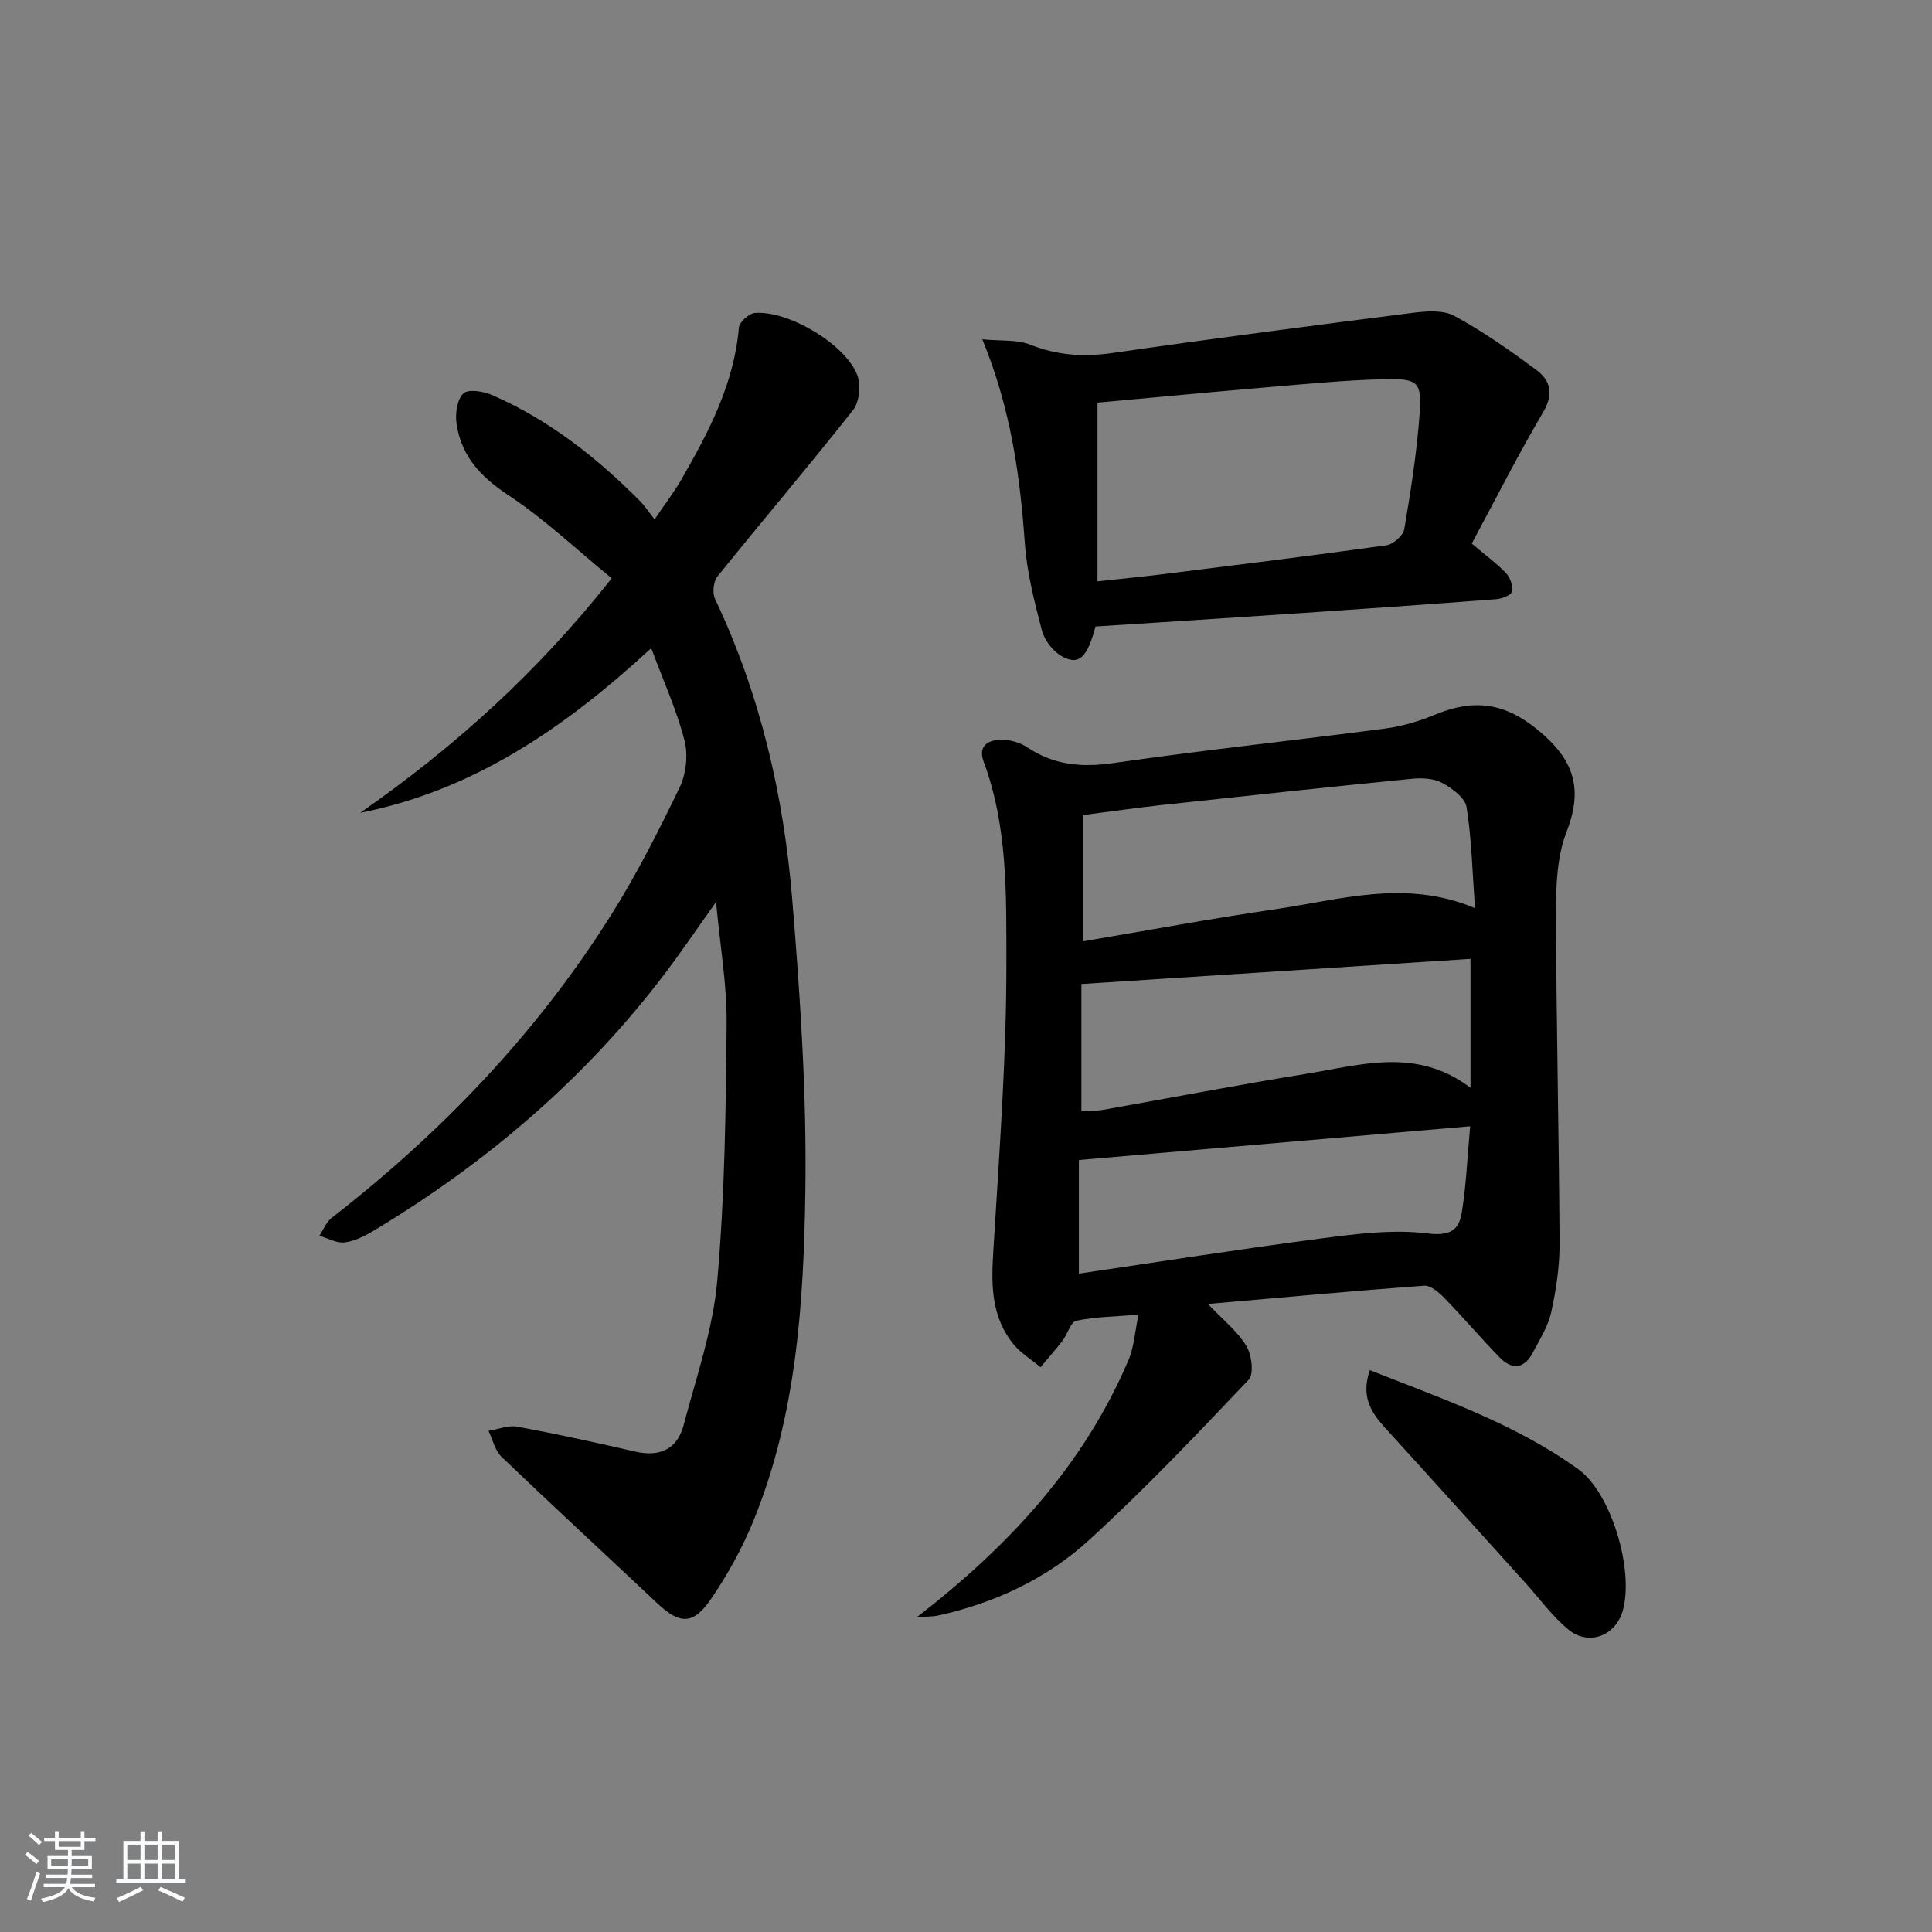
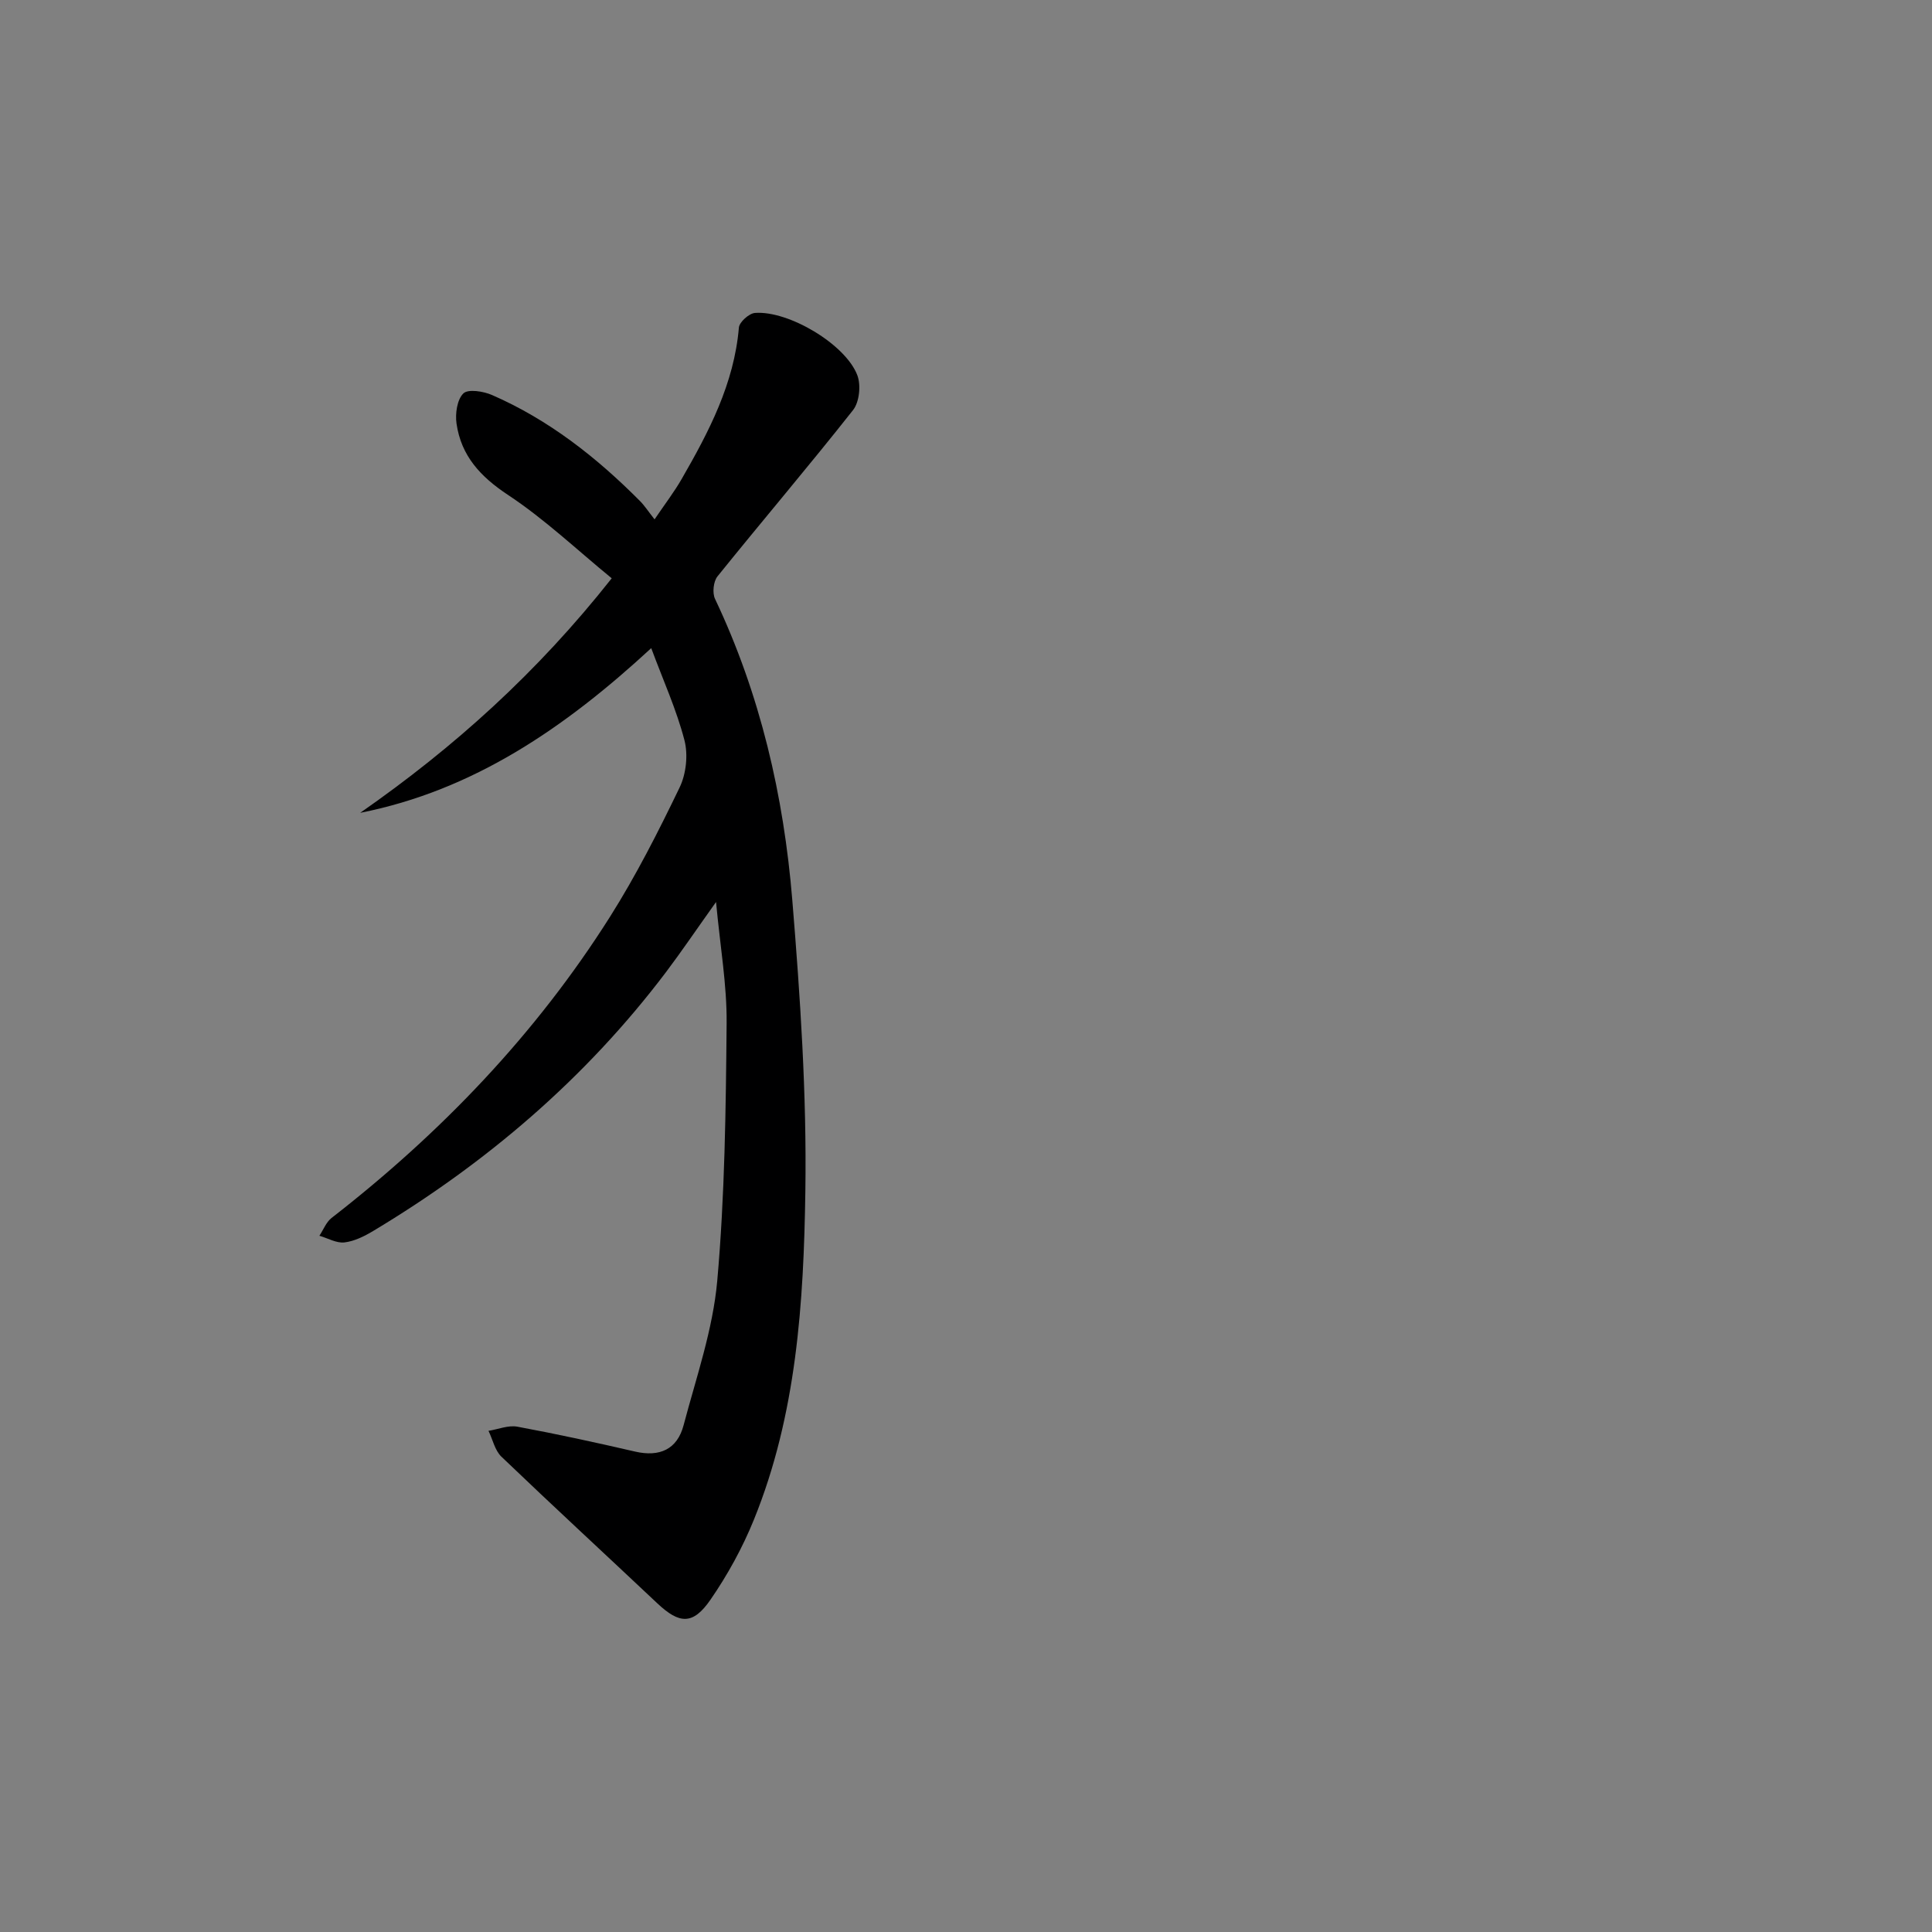
<svg xmlns="http://www.w3.org/2000/svg" enable-background="new 0 0 400 400" viewBox="0 0 400 400">
  <rect x="0" y="0" width="400" height="400" fill="#808080" stroke="none" />
-   <path d="m5.17 384 .55-.58c.85.61 1.65 1.24 2.4 1.87l-.59.64c-.83-.73-1.62-1.38-2.36-1.93m1.22 9.53-.82-.34c.71-1.76 1.37-3.64 1.98-5.63.24.13.5.25.76.36-.6 1.67-1.24 3.54-1.92 5.61m-.5-13.5.57-.54c.56.44 1.31 1.06 2.26 1.87l-.65.64c-.67-.66-1.4-1.32-2.18-1.97m3.25.46h2.24v-1.36h.77v1.36h4.57v-1.36h.76v1.36h2.28v.69h-2.28v1.84h-2.64v1.26h4.18v2.64h-4.21c0 .45-.02.86-.05 1.21h4.32v.69h-4.38c-.04.34-.1.75-.19 1.22h5.15v.69h-4.82c.87 1.19 2.51 1.92 4.93 2.19-.17.31-.3.57-.37.76-2.77-.49-4.52-1.41-5.26-2.76-.56 1.26-2.3 2.23-5.24 2.9-.12-.24-.26-.48-.43-.72 2.73-.55 4.38-1.34 4.96-2.38h-4.38v-.69h4.65c.1-.38.17-.79.21-1.22h-4.32v-.69h4.4c.03-.34.05-.75.05-1.21h-4.2v-2.64h4.23v-1.26h-2.69v-1.84h-2.24zm1.46 4.46v1.29h3.45c.01-.4.02-.57.01-.53v-.32-.45h-3.46zm1.55-2.59h4.57v-1.19h-4.57zm6.11 2.59h-3.42v.77c-.01.19-.01.37-.02.53h3.44z" fill="#fafbfc" />
-   <path d="m32.63 379.16h.82v1.98h3.54v7.89h1.46v.78h-14.37v-.78h1.46v-7.89h3.54v-1.98h.82v1.98h2.73zm-3.49 11.48.5.73c-1.61.82-3.28 1.63-5 2.42-.13-.27-.28-.55-.44-.82 1.75-.73 3.4-1.5 4.94-2.33m-2.78-5.55h2.73v-3.18h-2.73zm0 3.95h2.73v-3.2h-2.73zm3.54-3.95h2.73v-3.18h-2.73zm0 3.95h2.73v-3.2h-2.73zm7.89 4.68c-1.84-.92-3.51-1.7-5.02-2.32l.45-.73c1.89.8 3.57 1.55 5.04 2.23zm-1.62-11.81h-2.73v3.18h2.73zm-2.73 7.13h2.73v-3.2h-2.73z" fill="#fafbfc" />
  <g fill="#000001">
-     <path d="m235.71 272.19c-4.76.39-8.89.43-12.86 1.25-1.18.24-1.81 2.76-2.85 4.12-1.45 1.89-3.04 3.68-4.57 5.51-1.93-1.62-4.2-2.98-5.73-4.92-5.3-6.71-4.32-14.5-3.84-22.39 1.16-18.89 2.53-37.81 2.5-56.71-.02-13.85.28-27.97-4.71-41.37-1.2-3.22.93-4.46 3.46-4.53 1.87-.05 4.06.56 5.61 1.6 5.57 3.72 11.33 4.17 17.9 3.22 18.71-2.7 37.53-4.68 56.28-7.15 3.56-.47 7.12-1.58 10.45-2.95 7.78-3.18 14.15-2.43 21.07 3.27 7.49 6.18 9.41 12.11 5.9 21.14-1.97 5.09-2.18 11.09-2.17 16.67.06 22.8.62 45.59.74 68.39.03 4.77-.69 9.62-1.72 14.29-.66 2.98-2.41 5.76-3.88 8.52-1.76 3.31-4.3 3.46-6.78.92-3.93-4.04-7.59-8.35-11.52-12.39-1.12-1.15-2.84-2.59-4.18-2.49-14.66 1.08-29.31 2.43-44.72 3.78 3.16 3.33 6.12 5.66 7.94 8.67 1.12 1.85 1.63 5.81.5 7.01-10.74 11.33-21.53 22.68-33.05 33.2-8.8 8.04-19.59 13.06-31.36 15.65-.87.19-1.78.15-4.32.34 19.4-15.02 34.6-31.66 43.77-53.08 1.23-2.79 1.39-6.02 2.14-9.57zm-11.53-77.29c13.57-2.29 26.61-4.73 39.72-6.63 13.51-1.95 27.04-6.33 41.48-.25-.54-7.41-.68-14.22-1.74-20.9-.31-1.93-2.98-3.92-5.03-5.02-1.76-.95-4.22-1.07-6.31-.86-17.17 1.7-34.34 3.54-51.49 5.4-5.54.6-11.07 1.41-16.63 2.12zm80.27 3.62c-26.97 1.74-53.5 3.46-80.56 5.21v26.3c1.6-.08 3.09-.01 4.53-.26 14.03-2.48 28.03-5.19 42.09-7.46 11.28-1.83 22.8-5.56 33.94 2.91 0-9.27 0-17.67 0-26.7zm-.07 34.66c-27.55 2.38-54.08 4.67-81.01 6.99v23.52c16.86-2.48 33.52-5.11 50.23-7.29 7.29-.95 14.82-1.92 22.01-1.03 4.66.57 6.45-.71 7.03-4.3.93-5.68 1.15-11.48 1.74-17.89z" />
    <path d="m74.57 168.29c19.4-13.51 36.63-29 52.08-48.56-7.12-5.82-13.86-12.23-21.5-17.28-5.71-3.78-9.67-8.09-10.63-14.74-.3-2.06.11-4.97 1.41-6.25.97-.96 4.14-.46 5.93.32 11.75 5.12 21.66 12.91 30.64 21.95.94.94 1.67 2.09 3.02 3.8 2.2-3.25 4.07-5.68 5.59-8.32 5.65-9.81 10.88-19.77 11.87-31.39.1-1.14 2.1-2.93 3.32-3.03 6.95-.53 18.77 6.49 21.2 12.9.78 2.05.43 5.55-.89 7.22-9.17 11.62-18.77 22.89-28.06 34.42-.85 1.05-1.1 3.43-.51 4.67 9.38 19.77 14.23 40.78 16 62.39 1.64 20.03 3 40.18 2.7 60.25-.34 23.04-1.81 46.22-10.66 68.01-2.35 5.79-5.44 11.42-8.99 16.56-3.63 5.26-6.43 5.04-10.99.75-10.75-10.13-21.62-20.15-32.29-30.37-1.35-1.3-1.8-3.55-2.67-5.35 2-.32 4.1-1.21 5.98-.86 8.16 1.51 16.26 3.28 24.35 5.15 5.1 1.18 8.74-.45 10.06-5.45 2.62-9.91 6.07-19.81 6.97-29.92 1.57-17.69 1.78-35.53 1.94-53.31.07-7.91-1.33-15.84-2.19-25.1-4.01 5.62-7.09 10.18-10.4 14.57-16.59 21.93-37.1 39.45-60.6 53.55-1.82 1.09-3.89 2.12-5.94 2.36-1.65.19-3.45-.88-5.18-1.38.82-1.24 1.4-2.81 2.51-3.68 22.67-17.61 42.3-38.07 57.66-62.37 5.4-8.55 10.01-17.64 14.41-26.77 1.36-2.82 1.78-6.79.99-9.8-1.64-6.31-4.38-12.33-6.87-19.04-17.92 16.54-36.84 29.47-60.26 34.1z" />
-     <path d="m304.71 112.54c2.86 2.42 5.16 4.08 7.08 6.1.87.92 1.49 2.64 1.26 3.82-.14.73-2.05 1.5-3.21 1.59-14.09 1.08-28.18 2.06-42.28 3.01-13.58.92-27.16 1.77-40.75 2.65-1.71 6.48-3.49 8.19-7.08 6.1-1.8-1.05-3.5-3.3-4.03-5.33-1.54-5.91-3.09-11.94-3.52-18-1-13.97-2.85-27.69-8.8-42.23 3.89.38 7.21.03 9.95 1.12 5.61 2.23 11.08 2.57 17.02 1.71 20.69-2.98 41.41-5.68 62.15-8.31 2.84-.36 6.29-.63 8.61.63 5.95 3.24 11.56 7.17 17 11.22 2.87 2.14 3.61 4.93 1.4 8.69-5.28 8.97-9.99 18.28-14.8 27.23zm-77.49 7.82c4.8-.52 9.09-.93 13.36-1.46 15.49-1.94 30.99-3.84 46.44-6 1.42-.2 3.49-2.02 3.72-3.35 1.34-7.84 2.57-15.73 3.16-23.65.51-6.83-.23-7.54-7.19-7.39-7.96.17-15.92.96-23.87 1.63-11.86 1-23.7 2.14-35.62 3.22z" />
-     <path d="m283.61 283.68c15.29 6.02 30.23 11.19 43.16 20.51 6.85 4.93 11.57 20.92 9.21 29.26-1.49 5.27-7.1 7.42-11.34 3.87-3.28-2.74-5.86-6.31-8.75-9.51-9.71-10.74-19.38-21.52-29.14-32.21-2.94-3.22-5.01-6.53-3.14-11.92z" />
  </g>
</svg>